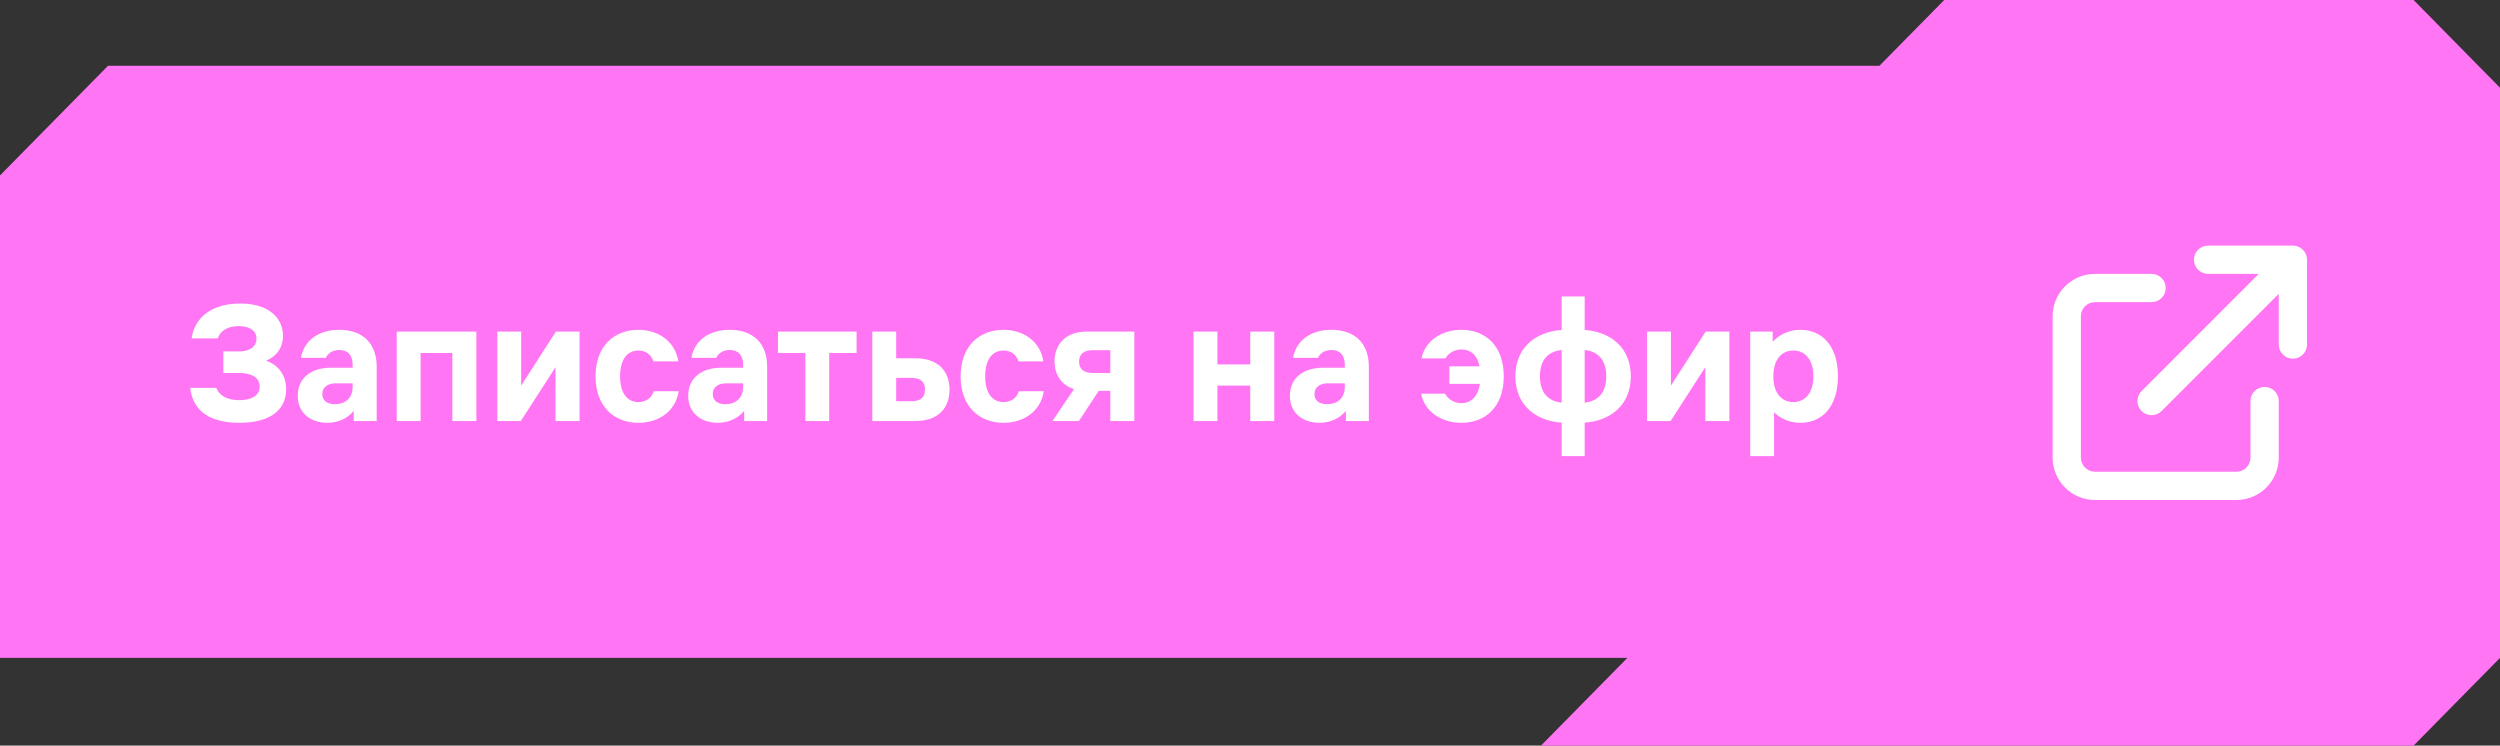
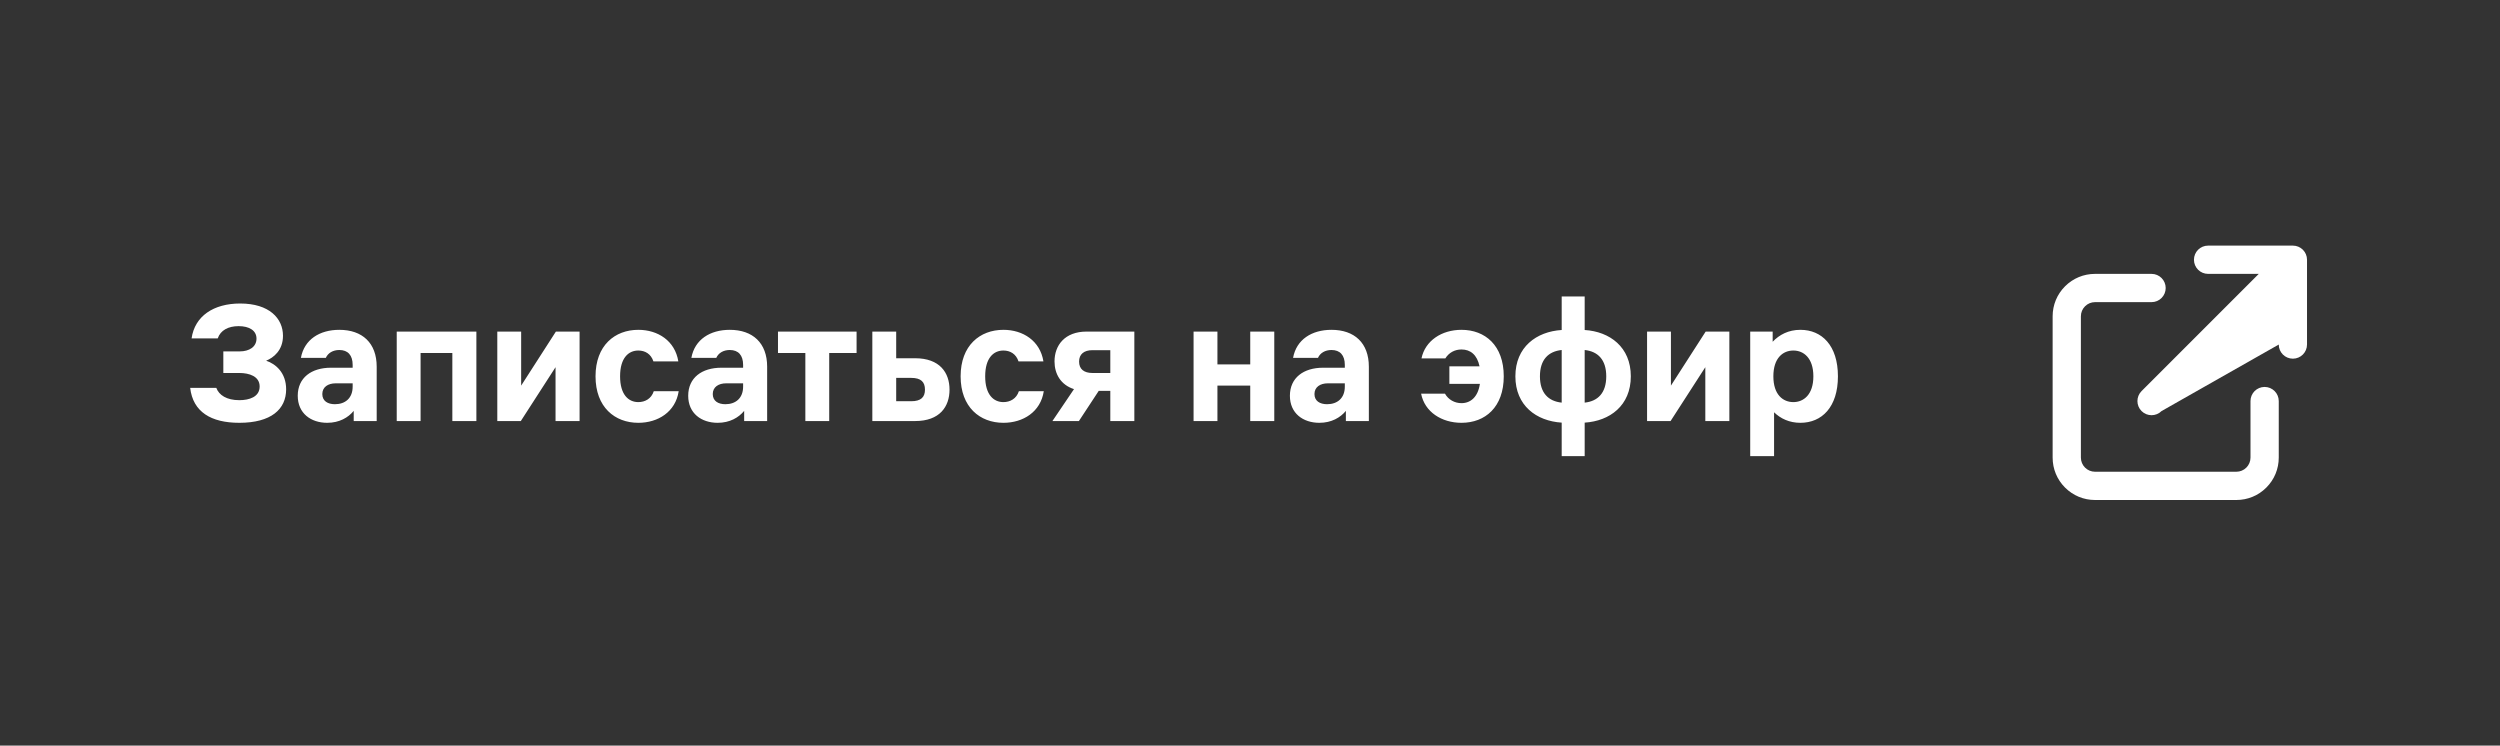
<svg xmlns="http://www.w3.org/2000/svg" width="285" height="85" viewBox="0 0 285 85" fill="none">
  <rect x="0" y="0" width="285" height="85" fill="#333333" stroke="none" />
-   <path d="M12.313 7.5L0 20V75H185.522L175.672 85H275.149L285 75V10L275.149 0H221.642L214.254 7.5H12.313Z" fill="#FF75F3" />
  <path d="M27.2 37.18C26.04 37.18 25.14 37.64 24.82 38.58H21.84C22.2 36.04 24.34 34.6 27.38 34.6C30.7 34.6 32.26 36.3 32.26 38.28C32.26 39.94 31.18 40.78 30.34 41.12C31.42 41.48 32.62 42.48 32.62 44.38C32.62 46.66 30.9 48.2 27.28 48.2C24.06 48.2 22 46.96 21.68 44.22H24.66C24.96 45.04 25.84 45.62 27.28 45.62C28.4 45.62 29.6 45.26 29.6 44.06C29.6 42.9 28.42 42.52 27.28 42.52H25.46V40.06H27.32C28.42 40.06 29.24 39.54 29.24 38.6C29.24 37.68 28.42 37.18 27.2 37.18ZM38.263 43.7C37.403 43.7 36.743 44.12 36.743 44.92C36.743 45.72 37.363 46.08 38.183 46.08C39.363 46.08 40.203 45.38 40.203 44.08V43.7H38.263ZM33.943 45.12C33.943 43.06 35.503 41.92 37.723 41.92H40.203V41.6C40.203 40.5 39.663 39.9 38.683 39.9C37.963 39.9 37.383 40.24 37.143 40.8H34.303C34.683 38.7 36.443 37.6 38.683 37.6C41.303 37.6 42.943 39.1 42.943 41.8V48H40.323V46.84C39.703 47.6 38.683 48.2 37.303 48.2C35.443 48.2 33.943 47.12 33.943 45.12ZM45.227 48V37.8H54.307V48H51.567V40.24H47.947V48H45.227ZM56.692 48V37.8H59.412V43.96L63.372 37.8H66.072V48H63.332V41.86L59.372 48H56.692ZM77.37 44.6C77.01 46.96 75.01 48.2 72.77 48.2C70.09 48.2 67.89 46.42 67.89 42.9C67.89 39.38 70.09 37.6 72.77 37.6C74.99 37.6 76.95 38.84 77.33 41.2H74.49C74.21 40.34 73.53 39.96 72.77 39.96C71.65 39.96 70.69 40.8 70.69 42.9C70.69 45 71.65 45.84 72.77 45.84C73.53 45.84 74.25 45.46 74.53 44.6H77.37ZM82.775 43.7C81.915 43.7 81.255 44.12 81.255 44.92C81.255 45.72 81.875 46.08 82.695 46.08C83.875 46.08 84.715 45.38 84.715 44.08V43.7H82.775ZM78.455 45.12C78.455 43.06 80.015 41.92 82.235 41.92H84.715V41.6C84.715 40.5 84.175 39.9 83.195 39.9C82.475 39.9 81.895 40.24 81.655 40.8H78.815C79.195 38.7 80.955 37.6 83.195 37.6C85.815 37.6 87.455 39.1 87.455 41.8V48H84.835V46.84C84.215 47.6 83.195 48.2 81.815 48.2C79.955 48.2 78.455 47.12 78.455 45.12ZM91.81 48V40.24H88.69V37.8H97.65V40.24H94.53V48H91.81ZM99.446 37.8H102.166V40.84H104.326C107.126 40.84 108.246 42.48 108.246 44.42C108.246 46.36 107.126 48 104.326 48H99.446V37.8ZM102.166 45.74H103.886C104.986 45.74 105.446 45.28 105.446 44.42C105.446 43.54 104.986 43.08 103.886 43.08H102.166V45.74ZM118.991 44.6C118.631 46.96 116.631 48.2 114.391 48.2C111.711 48.2 109.511 46.42 109.511 42.9C109.511 39.38 111.711 37.6 114.391 37.6C116.611 37.6 118.571 38.84 118.951 41.2H116.111C115.831 40.34 115.151 39.96 114.391 39.96C113.271 39.96 112.311 40.8 112.311 42.9C112.311 45 113.271 45.84 114.391 45.84C115.151 45.84 115.871 45.46 116.151 44.6H118.991ZM123.015 41.22C123.015 42.08 123.575 42.52 124.535 42.52H126.575V39.92H124.535C123.575 39.92 123.015 40.38 123.015 41.22ZM119.975 48L122.435 44.36C120.935 43.88 120.215 42.64 120.215 41.2C120.215 39.38 121.375 37.8 123.875 37.8H129.315V48H126.575V44.56H125.255L122.995 48H119.975ZM136.067 48V37.8H138.787V41.54H142.527V37.8H145.267V48H142.527V43.96H138.787V48H136.067ZM151.369 43.7C150.509 43.7 149.849 44.12 149.849 44.92C149.849 45.72 150.469 46.08 151.289 46.08C152.469 46.08 153.309 45.38 153.309 44.08V43.7H151.369ZM147.049 45.12C147.049 43.06 148.609 41.92 150.829 41.92H153.309V41.6C153.309 40.5 152.769 39.9 151.789 39.9C151.069 39.9 150.489 40.24 150.249 40.8H147.409C147.789 38.7 149.549 37.6 151.789 37.6C154.409 37.6 156.049 39.1 156.049 41.8V48H153.429V46.84C152.809 47.6 151.789 48.2 150.409 48.2C148.549 48.2 147.049 47.12 147.049 45.12ZM164.728 44.88C165.108 45.56 165.828 45.96 166.608 45.96C167.648 45.96 168.488 45.26 168.708 43.76H165.228V41.76H168.668C168.388 40.44 167.628 39.84 166.608 39.84C165.848 39.84 165.168 40.2 164.768 40.86H162.048C162.468 38.84 164.348 37.6 166.608 37.6C169.308 37.6 171.428 39.38 171.428 42.9C171.428 46.42 169.308 48.2 166.608 48.2C164.348 48.2 162.408 46.96 162.008 44.88H164.728ZM178.033 52V48.18C175.153 48 172.753 46.24 172.753 42.9C172.753 39.56 175.153 37.8 178.033 37.62V33.8H180.653V37.62C183.513 37.8 185.913 39.56 185.913 42.9C185.913 46.24 183.513 48 180.653 48.18V52H178.033ZM175.553 42.9C175.553 44.8 176.513 45.74 178.033 45.9V39.9C176.513 40.06 175.553 41 175.553 42.9ZM180.653 45.9C182.153 45.74 183.113 44.8 183.113 42.9C183.113 41 182.153 40.06 180.653 39.9V45.9ZM187.766 48V37.8H190.486V43.96L194.446 37.8H197.146V48H194.406V41.86L190.446 48H187.766ZM199.524 37.8H202.084V38.96C202.844 38.16 203.884 37.6 205.244 37.6C207.684 37.6 209.524 39.38 209.524 42.9C209.524 46.42 207.684 48.2 205.244 48.2C203.984 48.2 202.984 47.72 202.244 47V52H199.524V37.8ZM202.164 42.9C202.164 45 203.264 45.84 204.444 45.84C205.604 45.84 206.724 45 206.724 42.9C206.724 40.8 205.604 39.96 204.444 39.96C203.264 39.96 202.164 40.8 202.164 42.9Z" fill="white" />
-   <path d="M254.945 57H238.833C237.542 57 236.328 56.497 235.416 55.584C234.503 54.672 234 53.458 234 52.167V36.056C234 34.764 234.503 33.551 235.416 32.638C236.329 31.725 237.542 31.222 238.833 31.222H245.278C246.168 31.222 246.889 31.944 246.889 32.833C246.889 33.723 246.168 34.444 245.278 34.444H238.833C238.403 34.444 237.998 34.612 237.694 34.916C237.39 35.221 237.222 35.625 237.222 36.056V52.167C237.222 52.597 237.39 53.002 237.694 53.306C237.998 53.61 238.403 53.778 238.833 53.778H254.944C255.375 53.778 255.779 53.61 256.084 53.306C256.388 53.002 256.556 52.597 256.556 52.167V45.722C256.556 44.833 257.277 44.111 258.167 44.111C259.057 44.111 259.778 44.833 259.778 45.722V52.167C259.778 53.458 259.275 54.672 258.362 55.584C257.449 56.497 256.235 57 254.945 57ZM245.278 47.333C244.866 47.333 244.453 47.176 244.139 46.862C243.509 46.232 243.509 45.212 244.139 44.583L257.499 31.222H251.722C250.832 31.222 250.111 30.501 250.111 29.611C250.111 28.721 250.832 28 251.722 28H261.389C261.612 28 261.824 28.045 262.017 28.127C262.197 28.203 262.366 28.314 262.515 28.458L262.515 28.459C262.516 28.459 262.517 28.46 262.518 28.462C262.518 28.462 262.518 28.462 262.519 28.462C262.52 28.463 262.52 28.464 262.521 28.465C262.522 28.465 262.522 28.466 262.523 28.467C262.523 28.467 262.524 28.468 262.525 28.468C262.526 28.47 262.527 28.471 262.528 28.472C262.529 28.473 262.53 28.474 262.532 28.475C262.532 28.476 262.533 28.477 262.533 28.477C262.534 28.478 262.534 28.478 262.535 28.479C262.536 28.48 262.537 28.48 262.537 28.481C262.538 28.482 262.538 28.482 262.538 28.482C262.539 28.483 262.541 28.484 262.542 28.485L262.542 28.486C262.686 28.634 262.797 28.803 262.873 28.983C262.955 29.176 263 29.388 263 29.611V39.278C263 40.168 262.279 40.889 261.389 40.889C260.499 40.889 259.778 40.168 259.778 39.278V33.501L246.417 46.862C246.102 47.176 245.69 47.333 245.278 47.333Z" fill="white" />
+   <path d="M254.945 57H238.833C237.542 57 236.328 56.497 235.416 55.584C234.503 54.672 234 53.458 234 52.167V36.056C234 34.764 234.503 33.551 235.416 32.638C236.329 31.725 237.542 31.222 238.833 31.222H245.278C246.168 31.222 246.889 31.944 246.889 32.833C246.889 33.723 246.168 34.444 245.278 34.444H238.833C238.403 34.444 237.998 34.612 237.694 34.916C237.39 35.221 237.222 35.625 237.222 36.056V52.167C237.222 52.597 237.39 53.002 237.694 53.306C237.998 53.61 238.403 53.778 238.833 53.778H254.944C255.375 53.778 255.779 53.61 256.084 53.306C256.388 53.002 256.556 52.597 256.556 52.167V45.722C256.556 44.833 257.277 44.111 258.167 44.111C259.057 44.111 259.778 44.833 259.778 45.722V52.167C259.778 53.458 259.275 54.672 258.362 55.584C257.449 56.497 256.235 57 254.945 57ZM245.278 47.333C244.866 47.333 244.453 47.176 244.139 46.862C243.509 46.232 243.509 45.212 244.139 44.583L257.499 31.222H251.722C250.832 31.222 250.111 30.501 250.111 29.611C250.111 28.721 250.832 28 251.722 28H261.389C261.612 28 261.824 28.045 262.017 28.127C262.197 28.203 262.366 28.314 262.515 28.458L262.515 28.459C262.516 28.459 262.517 28.46 262.518 28.462C262.518 28.462 262.518 28.462 262.519 28.462C262.52 28.463 262.52 28.464 262.521 28.465C262.522 28.465 262.522 28.466 262.523 28.467C262.523 28.467 262.524 28.468 262.525 28.468C262.526 28.47 262.527 28.471 262.528 28.472C262.529 28.473 262.53 28.474 262.532 28.475C262.532 28.476 262.533 28.477 262.533 28.477C262.534 28.478 262.534 28.478 262.535 28.479C262.536 28.48 262.537 28.48 262.537 28.481C262.538 28.482 262.538 28.482 262.538 28.482C262.539 28.483 262.541 28.484 262.542 28.485L262.542 28.486C262.686 28.634 262.797 28.803 262.873 28.983C262.955 29.176 263 29.388 263 29.611V39.278C263 40.168 262.279 40.889 261.389 40.889C260.499 40.889 259.778 40.168 259.778 39.278L246.417 46.862C246.102 47.176 245.69 47.333 245.278 47.333Z" fill="white" />
</svg>